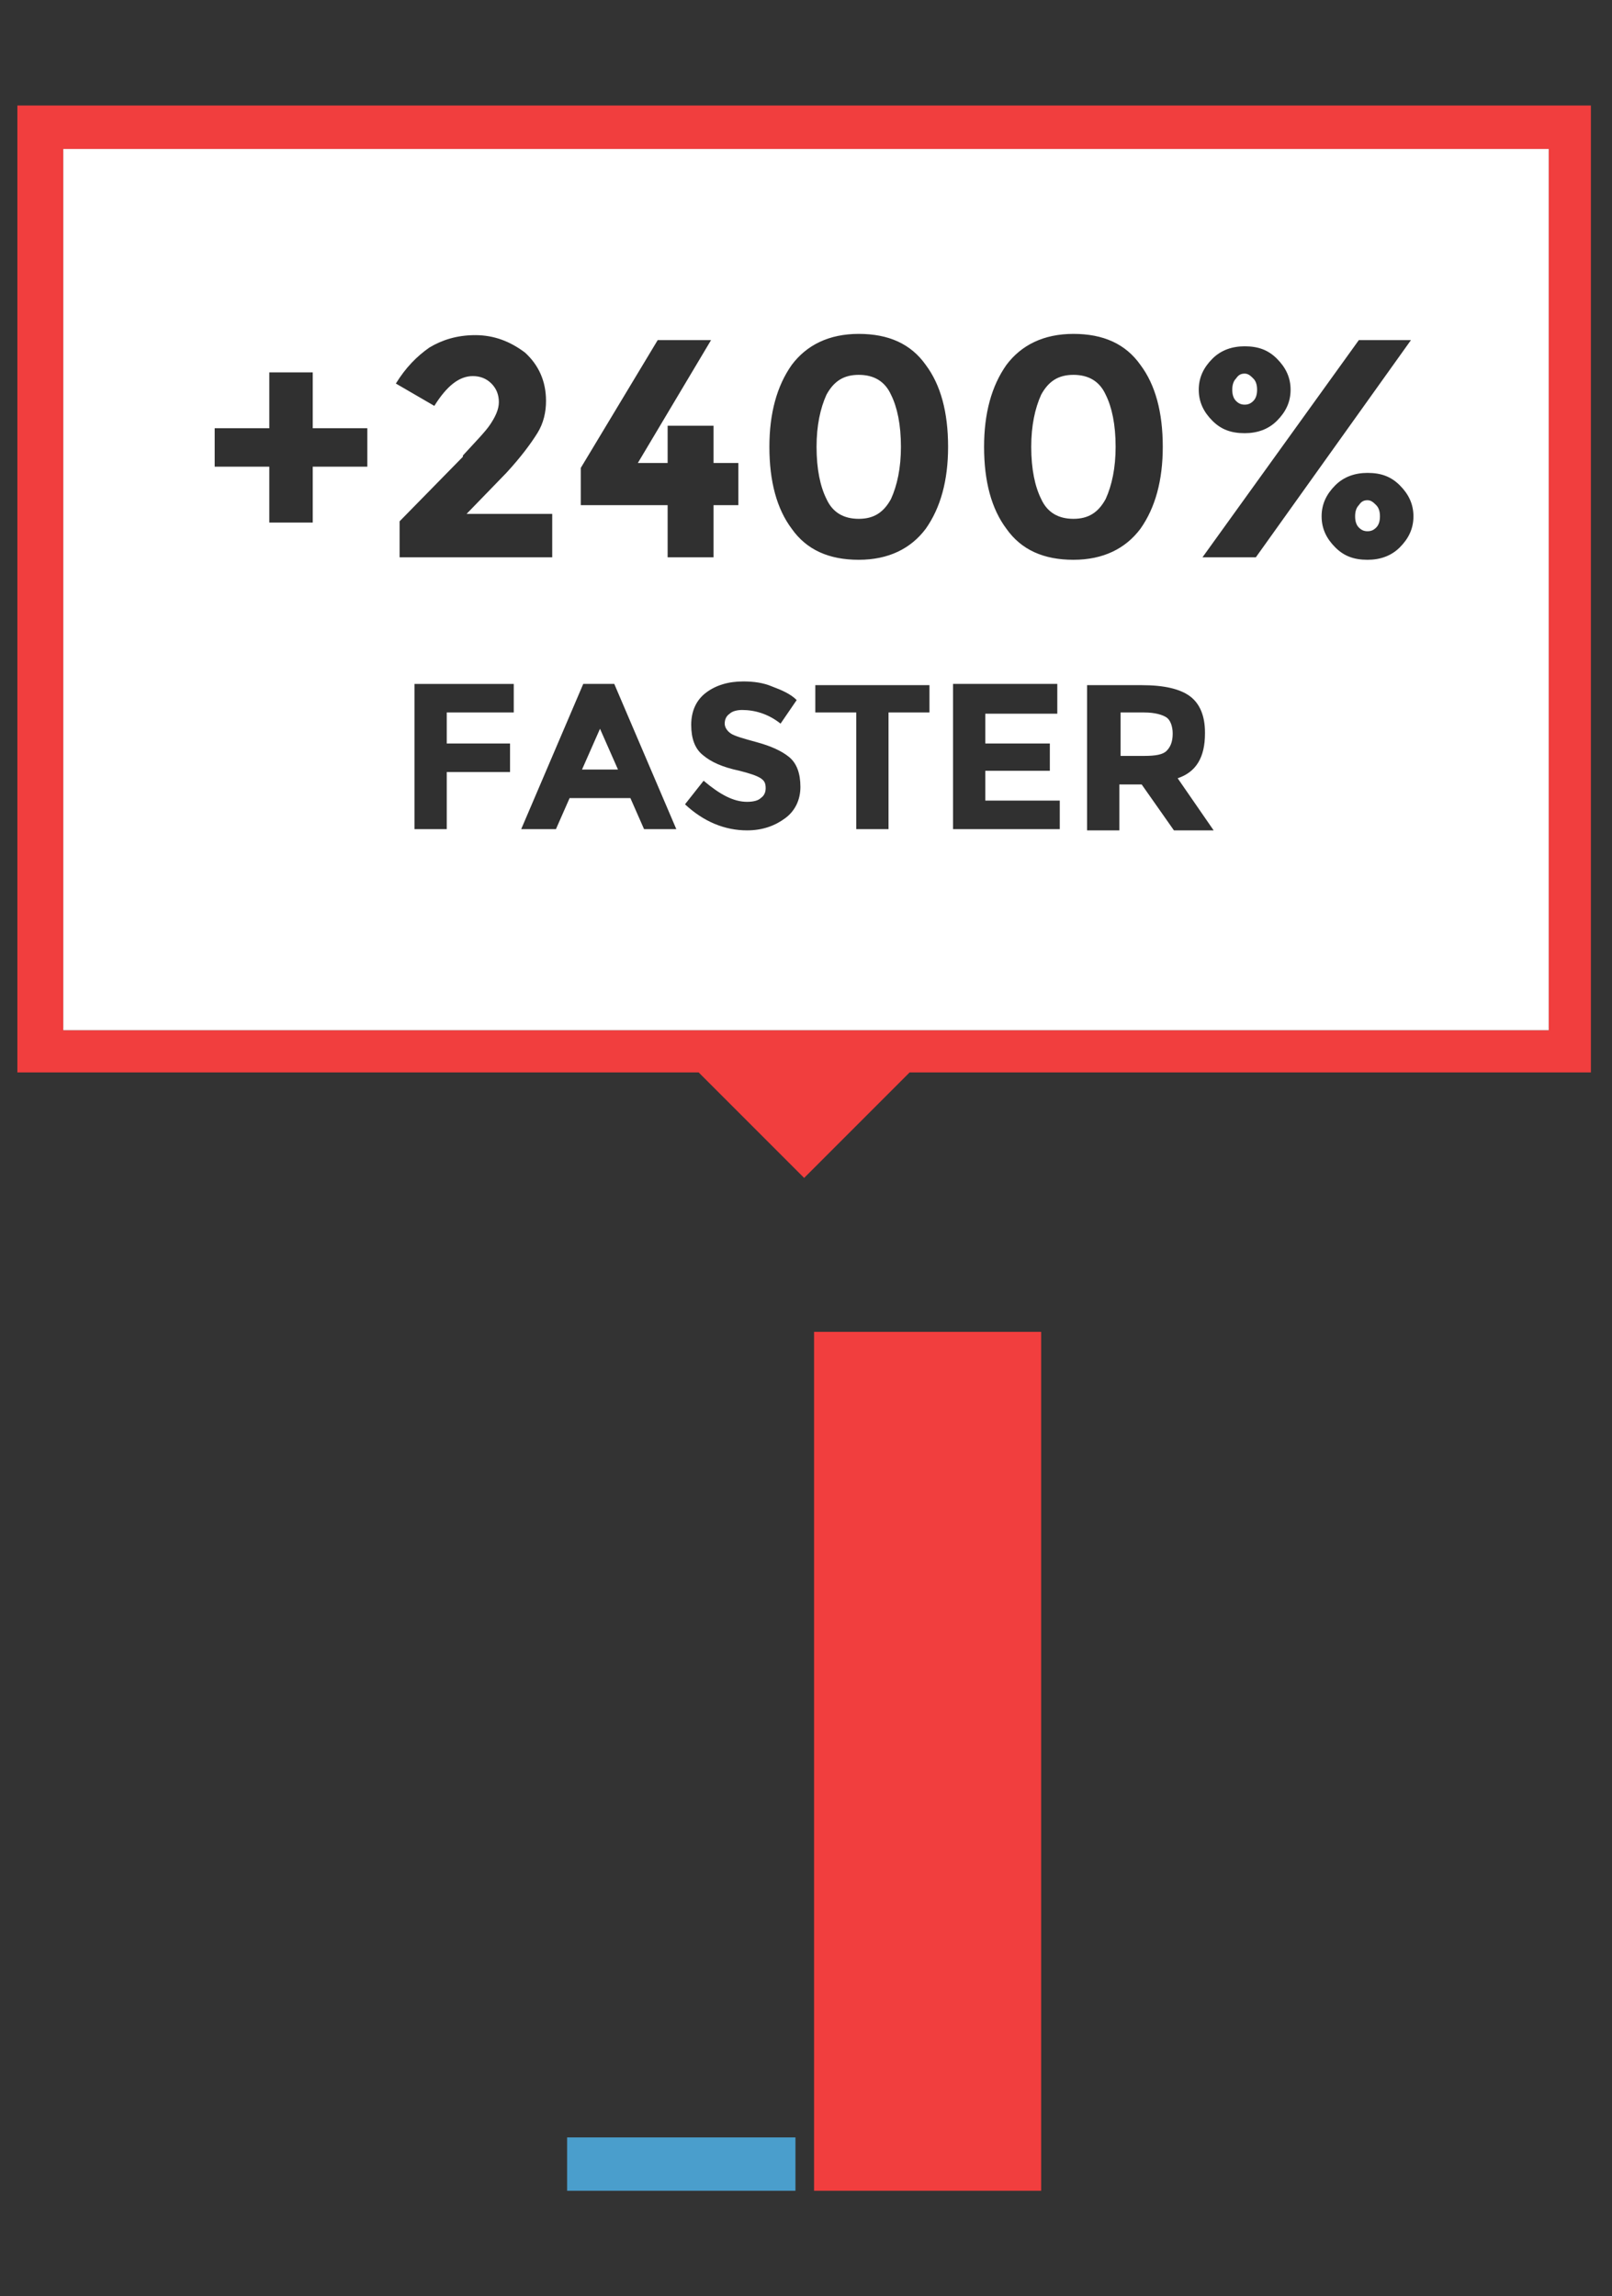
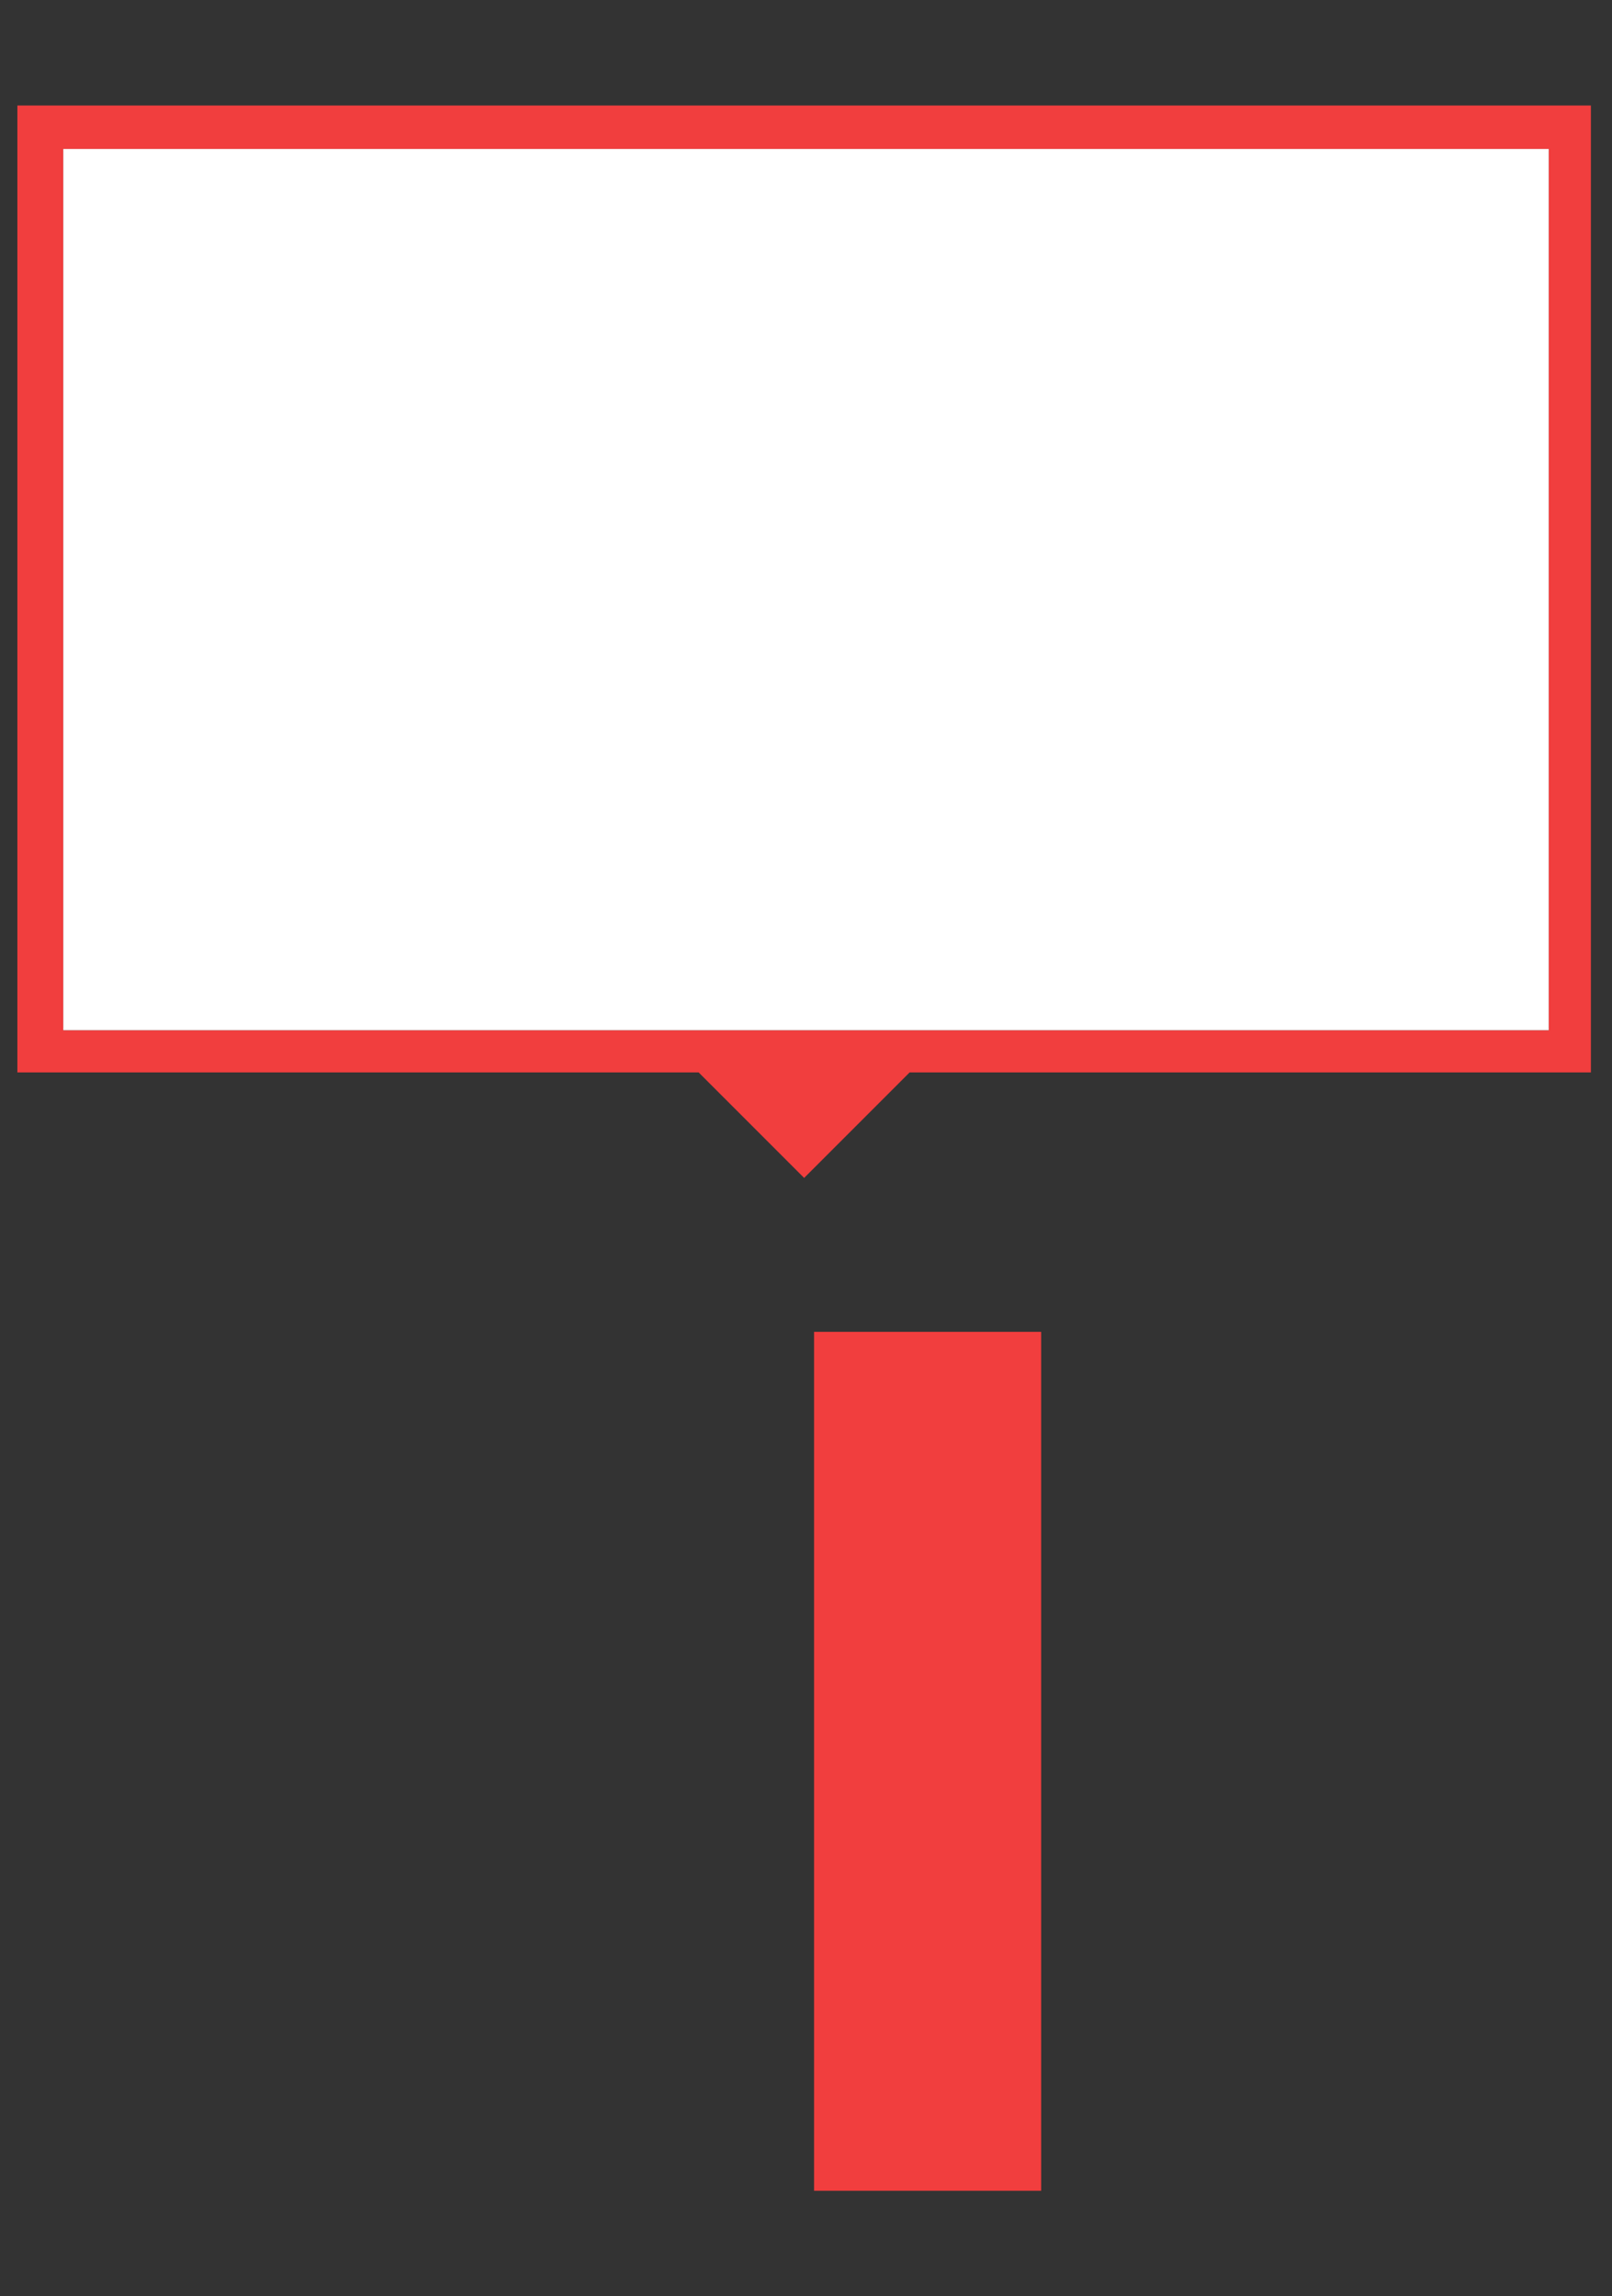
<svg xmlns="http://www.w3.org/2000/svg" xml:space="preserve" width="1.299in" height="1.85in" style="shape-rendering:geometricPrecision; text-rendering:geometricPrecision; image-rendering:optimizeQuality; fill-rule:evenodd; clip-rule:evenodd" viewBox="0 0 1.299 1.85">
  <rect x="0" y="0" width="1.299" height="1.85" fill="#333333" stroke="none" />
  <defs>
    <style type="text/css">
   
    .fil1 {fill:#4A9ECC}
    .fil0 {fill:#F13E3E}
    .fil2 {fill:white}
    .fil3 {fill:#303030;fill-rule:nonzero}
   
  </style>
  </defs>
  <g id="Layer_x0020_1">
    <g id="_222283144">
      <path id="_222284032" class="fil0" d="M0.016 0.085l1.266 0 0 0.779 -0.549 0 -0.034 0.034 -0.051 0.051 -0.051 -0.051 -0.034 -0.034 -0.549 0 0 -0.779zm0.035 0.035l1.197 0 0 0.71 -1.197 0 0 -0.71z" />
      <g>
        <polygon id="_222283600" class="fil0" points="0.656,1.073 0.839,1.073 0.839,1.765 0.656,1.765 " />
-         <polygon id="_222283864" class="fil1" points="0.457,1.722 0.641,1.722 0.641,1.765 0.457,1.765 " />
      </g>
      <polygon id="_222283192" class="fil2" points="0.051,0.12 1.248,0.12 1.248,0.83 0.051,0.83 " />
-       <path id="_222283312" class="fil3" d="M0.414 0.551l0 0.023 -0.054 0 0 0.025 0.051 0 0 0.023 -0.051 0 0 0.046 -0.026 0 0 -0.117 0.08 0zm0.105 0.117l-0.011 -0.025 -0.049 0 -0.011 0.025 -0.028 0 0.05 -0.117 0.025 0 0.05 0.117 -0.028 0zm-0.035 -0.082l-0.015 0.034 0.029 0 -0.015 -0.034zm0.114 -0.014c-0.004,0 -0.008,0.001 -0.01,0.003 -0.003,0.002 -0.004,0.005 -0.004,0.008 0,0.003 0.002,0.006 0.005,0.008 0.003,0.002 0.01,0.004 0.021,0.007 0.011,0.003 0.02,0.007 0.026,0.012 0.006,0.005 0.009,0.013 0.009,0.024 0,0.01 -0.004,0.019 -0.012,0.025 -0.008,0.006 -0.018,0.01 -0.031,0.01 -0.018,0 -0.035,-0.007 -0.05,-0.021l0.015 -0.019c0.013,0.011 0.024,0.017 0.035,0.017 0.005,0 0.009,-0.001 0.011,-0.003 0.003,-0.002 0.004,-0.005 0.004,-0.008 0,-0.004 -0.001,-0.006 -0.004,-0.008 -0.003,-0.002 -0.009,-0.004 -0.017,-0.006 -0.014,-0.003 -0.023,-0.007 -0.03,-0.013 -0.006,-0.005 -0.009,-0.013 -0.009,-0.024 0,-0.011 0.004,-0.02 0.012,-0.026 0.008,-0.006 0.018,-0.009 0.03,-0.009 0.008,0 0.016,0.001 0.023,0.004 0.008,0.003 0.015,0.006 0.02,0.011l-0.013 0.019c-0.01,-0.008 -0.021,-0.011 -0.031,-0.011zm0.118 0.002l0 0.094 -0.026 0 0 -0.094 -0.033 0 0 -0.022 0.092 0 0 0.022 -0.033 0zm0.136 -0.022l0 0.023 -0.058 0 0 0.024 0.052 0 0 0.022 -0.052 0 0 0.024 0.06 0 0 0.023 -0.086 0 0 -0.117 0.084 0zm0.119 0.039c0,0.019 -0.007,0.031 -0.022,0.036l0.029 0.042 -0.032 0 -0.026 -0.037 -0.018 0 0 0.037 -0.026 0 0 -0.117 0.044 0c0.018,0 0.031,0.003 0.039,0.009 0.008,0.006 0.012,0.016 0.012,0.029zm-0.049 0.018c0.009,0 0.015,-0.001 0.018,-0.004 0.003,-0.003 0.005,-0.007 0.005,-0.014 0,-0.006 -0.002,-0.011 -0.005,-0.013 -0.003,-0.002 -0.009,-0.004 -0.018,-0.004l-0.019 0 0 0.035 0.019 0z" />
-       <path id="_222283024" class="fil3" d="M0.217 0.421l0 -0.045 -0.044 0 0 -0.031 0.044 0 0 -0.045 0.035 0 0 0.045 0.044 0 0 0.031 -0.044 0 0 0.045 -0.035 0zm0.156 -0.054c0.01,-0.011 0.018,-0.019 0.022,-0.025 0.004,-0.006 0.007,-0.012 0.007,-0.018 0,-0.006 -0.002,-0.011 -0.006,-0.015 -0.004,-0.004 -0.009,-0.006 -0.015,-0.006 -0.011,0 -0.021,0.008 -0.031,0.024l-0.031 -0.018c0.008,-0.013 0.017,-0.022 0.027,-0.029 0.01,-0.006 0.022,-0.01 0.037,-0.01 0.015,0 0.028,0.005 0.04,0.014 0.011,0.01 0.017,0.023 0.017,0.039 0,0.009 -0.002,0.018 -0.007,0.026 -0.005,0.008 -0.013,0.019 -0.025,0.032l-0.032 0.033 0.069 0 0 0.035 -0.123 0 0 -0.029 0.051 -0.052zm0.165 0.006l0 -0.03 0.037 0 0 0.03 0.02 0 0 0.034 -0.02 0 0 0.042 -0.037 0 0 -0.042 -0.07 0 0 -0.03 0.062 -0.103 0.043 0 -0.059 0.099 0.025 0zm0.128 -0.055c-0.005,0.011 -0.008,0.025 -0.008,0.042 0,0.018 0.003,0.032 0.008,0.042 0.005,0.011 0.014,0.016 0.026,0.016 0.012,0 0.02,-0.005 0.026,-0.016 0.005,-0.011 0.008,-0.025 0.008,-0.042 0,-0.018 -0.003,-0.032 -0.008,-0.042 -0.005,-0.011 -0.014,-0.016 -0.026,-0.016 -0.012,0 -0.02,0.005 -0.026,0.016zm0.026 0.133c-0.024,0 -0.042,-0.008 -0.054,-0.025 -0.012,-0.016 -0.018,-0.038 -0.018,-0.066 0,-0.027 0.006,-0.049 0.018,-0.066 0.012,-0.016 0.03,-0.025 0.054,-0.025 0.024,0 0.042,0.008 0.054,0.025 0.012,0.016 0.018,0.038 0.018,0.066 0,0.027 -0.006,0.049 -0.018,0.066 -0.012,0.016 -0.03,0.025 -0.054,0.025zm0.147 -0.133c-0.005,0.011 -0.008,0.025 -0.008,0.042 0,0.018 0.003,0.032 0.008,0.042 0.005,0.011 0.014,0.016 0.026,0.016 0.012,0 0.02,-0.005 0.026,-0.016 0.005,-0.011 0.008,-0.025 0.008,-0.042 0,-0.018 -0.003,-0.032 -0.008,-0.042 -0.005,-0.011 -0.014,-0.016 -0.026,-0.016 -0.012,0 -0.02,0.005 -0.026,0.016zm0.026 0.133c-0.024,0 -0.042,-0.008 -0.054,-0.025 -0.012,-0.016 -0.018,-0.038 -0.018,-0.066 0,-0.027 0.006,-0.049 0.018,-0.066 0.012,-0.016 0.03,-0.025 0.054,-0.025 0.024,0 0.042,0.008 0.054,0.025 0.012,0.016 0.018,0.038 0.018,0.066 0,0.027 -0.006,0.049 -0.018,0.066 -0.012,0.016 -0.03,0.025 -0.054,0.025zm0.272 -0.177l-0.125 0.175 -0.043 0 0.126 -0.175 0.043 0zm-0.042 0.151c0.002,0.002 0.004,0.003 0.007,0.003 0.003,0 0.005,-0.001 0.007,-0.003 0.002,-0.002 0.003,-0.005 0.003,-0.009 0,-0.004 -0.001,-0.007 -0.003,-0.009 -0.002,-0.002 -0.004,-0.004 -0.007,-0.004 -0.003,0 -0.005,0.001 -0.007,0.004 -0.002,0.002 -0.003,0.005 -0.003,0.009 0,0.004 0.001,0.007 0.003,0.009zm0.044 -0.009c0,0.01 -0.004,0.018 -0.011,0.025 -0.007,0.007 -0.016,0.01 -0.026,0.01 -0.011,0 -0.019,-0.003 -0.026,-0.01 -0.007,-0.007 -0.011,-0.015 -0.011,-0.025 0,-0.01 0.004,-0.018 0.011,-0.025 0.007,-0.007 0.016,-0.01 0.026,-0.01 0.011,0 0.019,0.003 0.026,0.01 0.007,0.007 0.011,0.015 0.011,0.025zm-0.143 -0.093c0.002,0.002 0.004,0.003 0.007,0.003 0.003,0 0.005,-0.001 0.007,-0.003 0.002,-0.002 0.003,-0.005 0.003,-0.009 0,-0.004 -0.001,-0.007 -0.003,-0.009 -0.002,-0.002 -0.004,-0.004 -0.007,-0.004 -0.003,0 -0.005,0.001 -0.007,0.004 -0.002,0.002 -0.003,0.005 -0.003,0.009 0,0.004 0.001,0.007 0.003,0.009zm0.044 -0.009c0,0.01 -0.004,0.018 -0.011,0.025 -0.007,0.007 -0.016,0.01 -0.026,0.01 -0.011,0 -0.019,-0.003 -0.026,-0.01 -0.007,-0.007 -0.011,-0.015 -0.011,-0.025 0,-0.01 0.004,-0.018 0.011,-0.025 0.007,-0.007 0.016,-0.01 0.026,-0.01 0.011,0 0.019,0.003 0.026,0.01 0.007,0.007 0.011,0.015 0.011,0.025z" />
    </g>
  </g>
</svg>